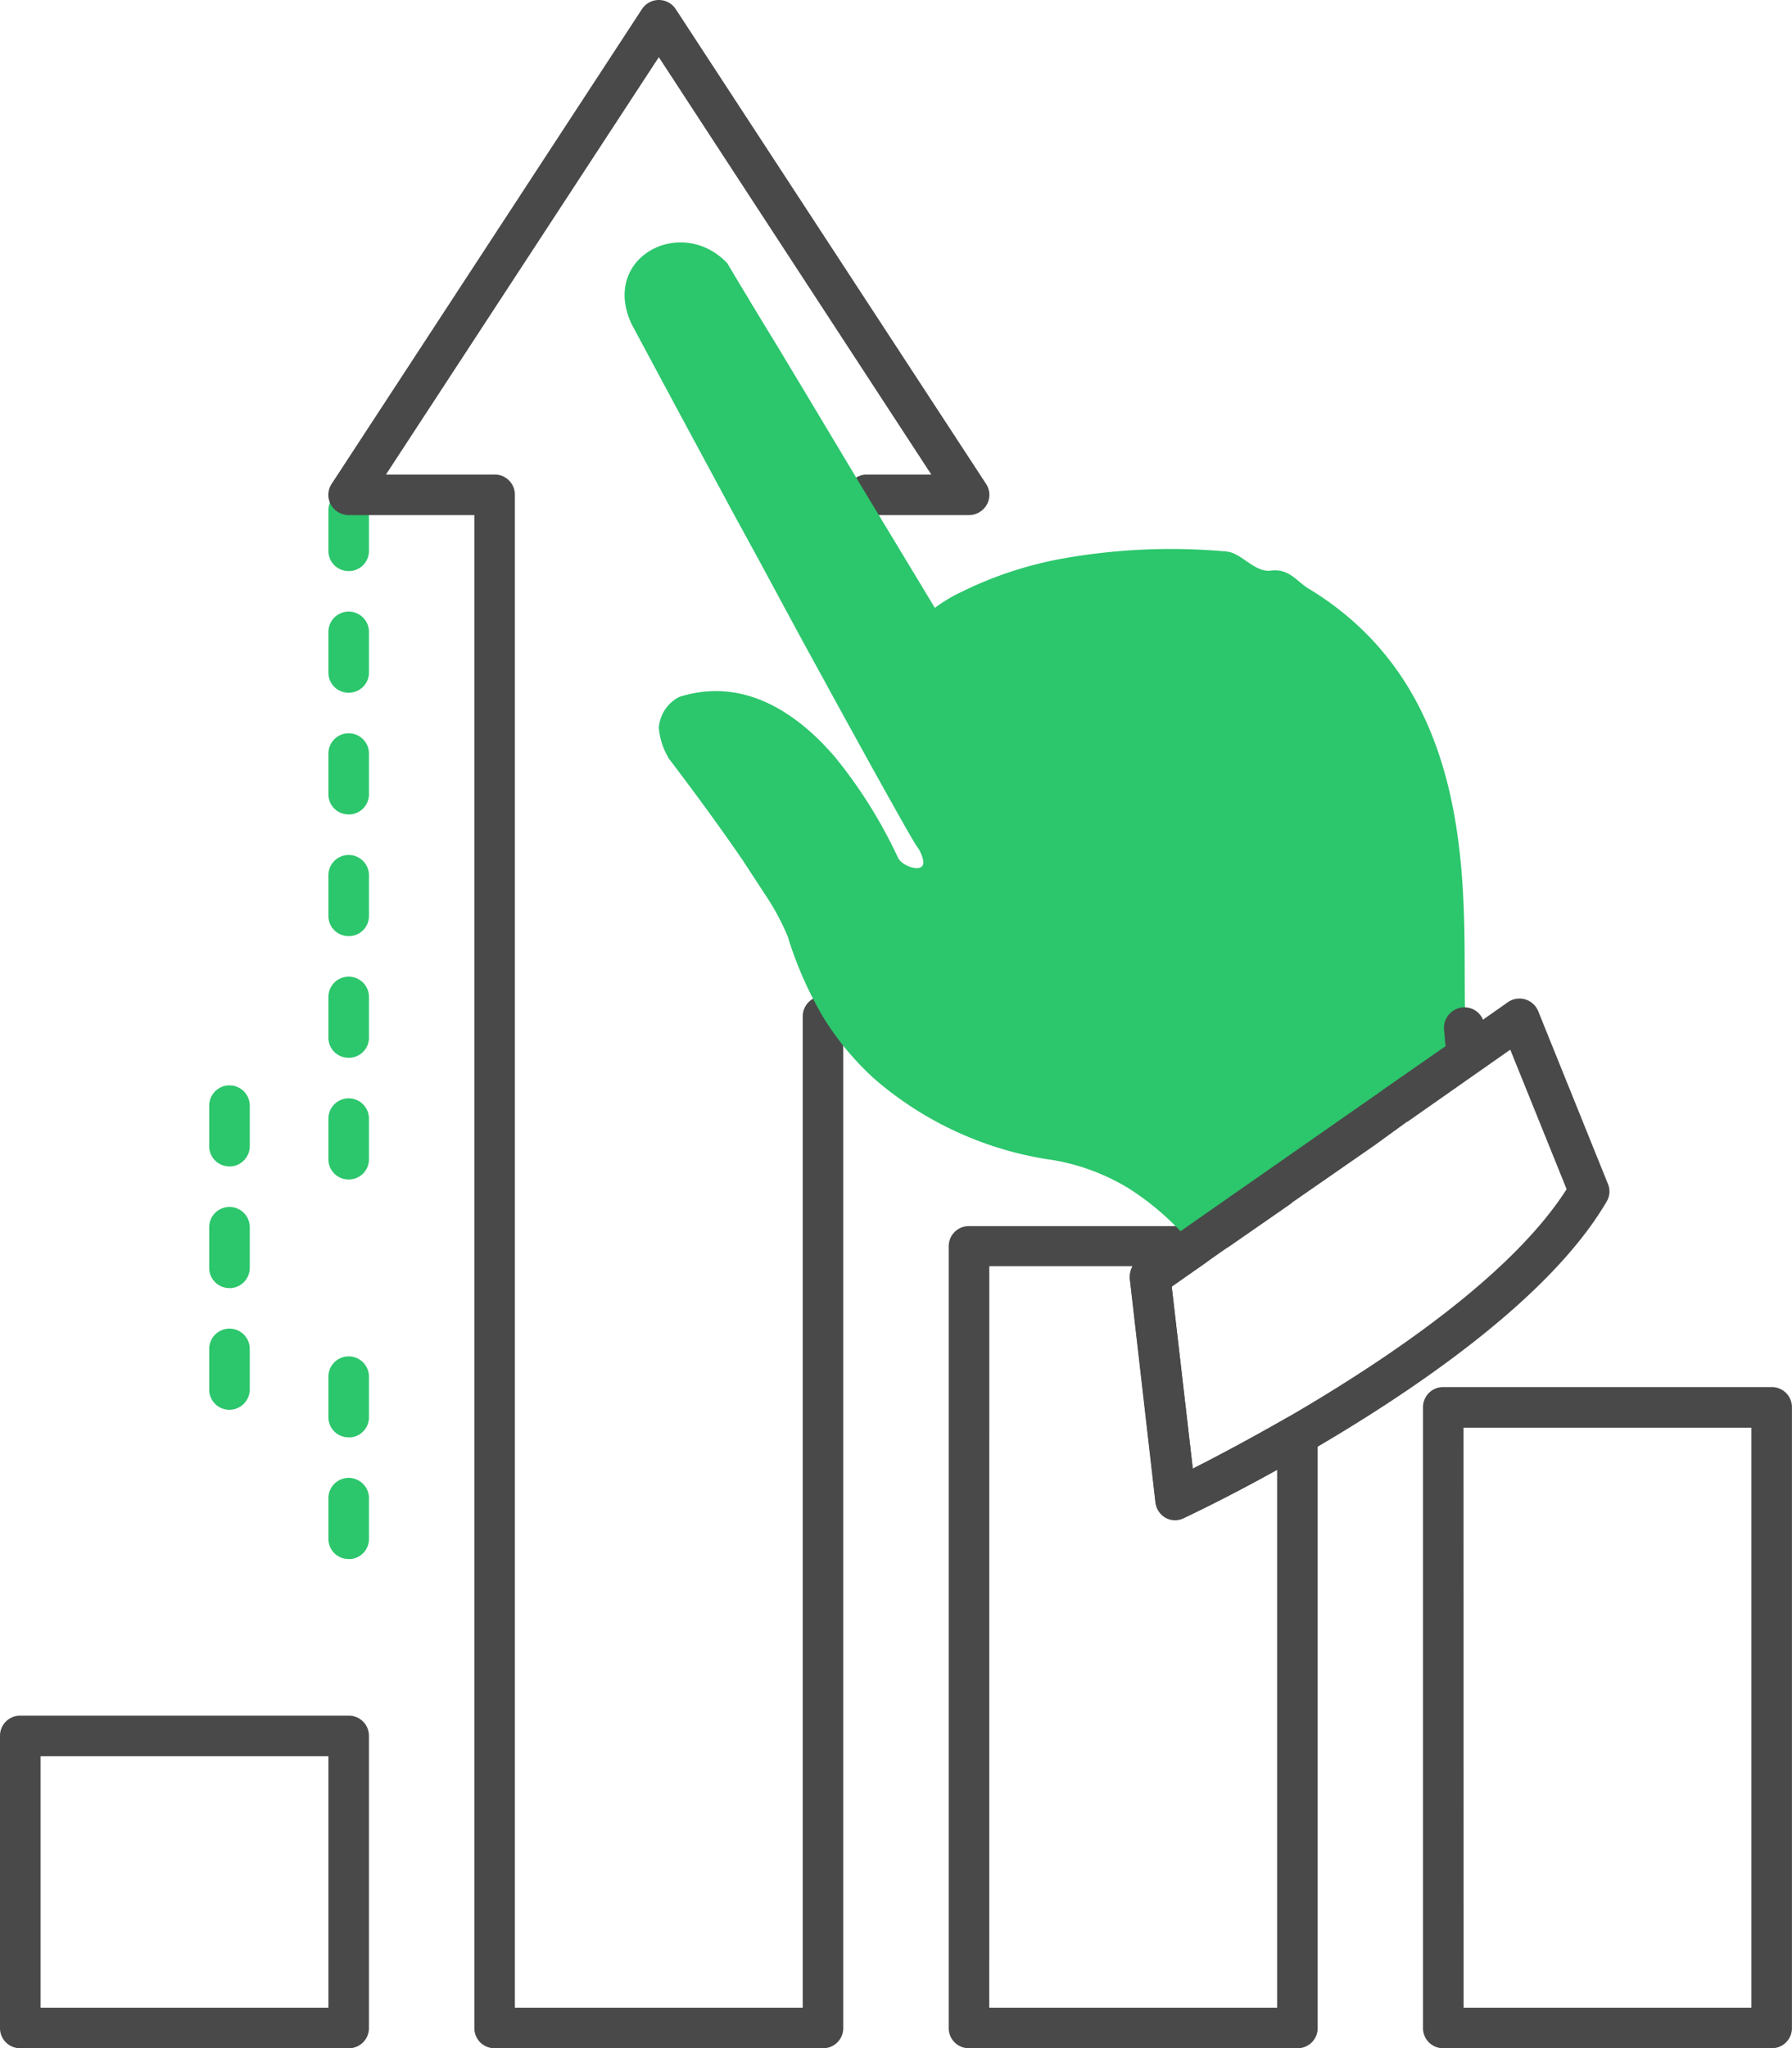
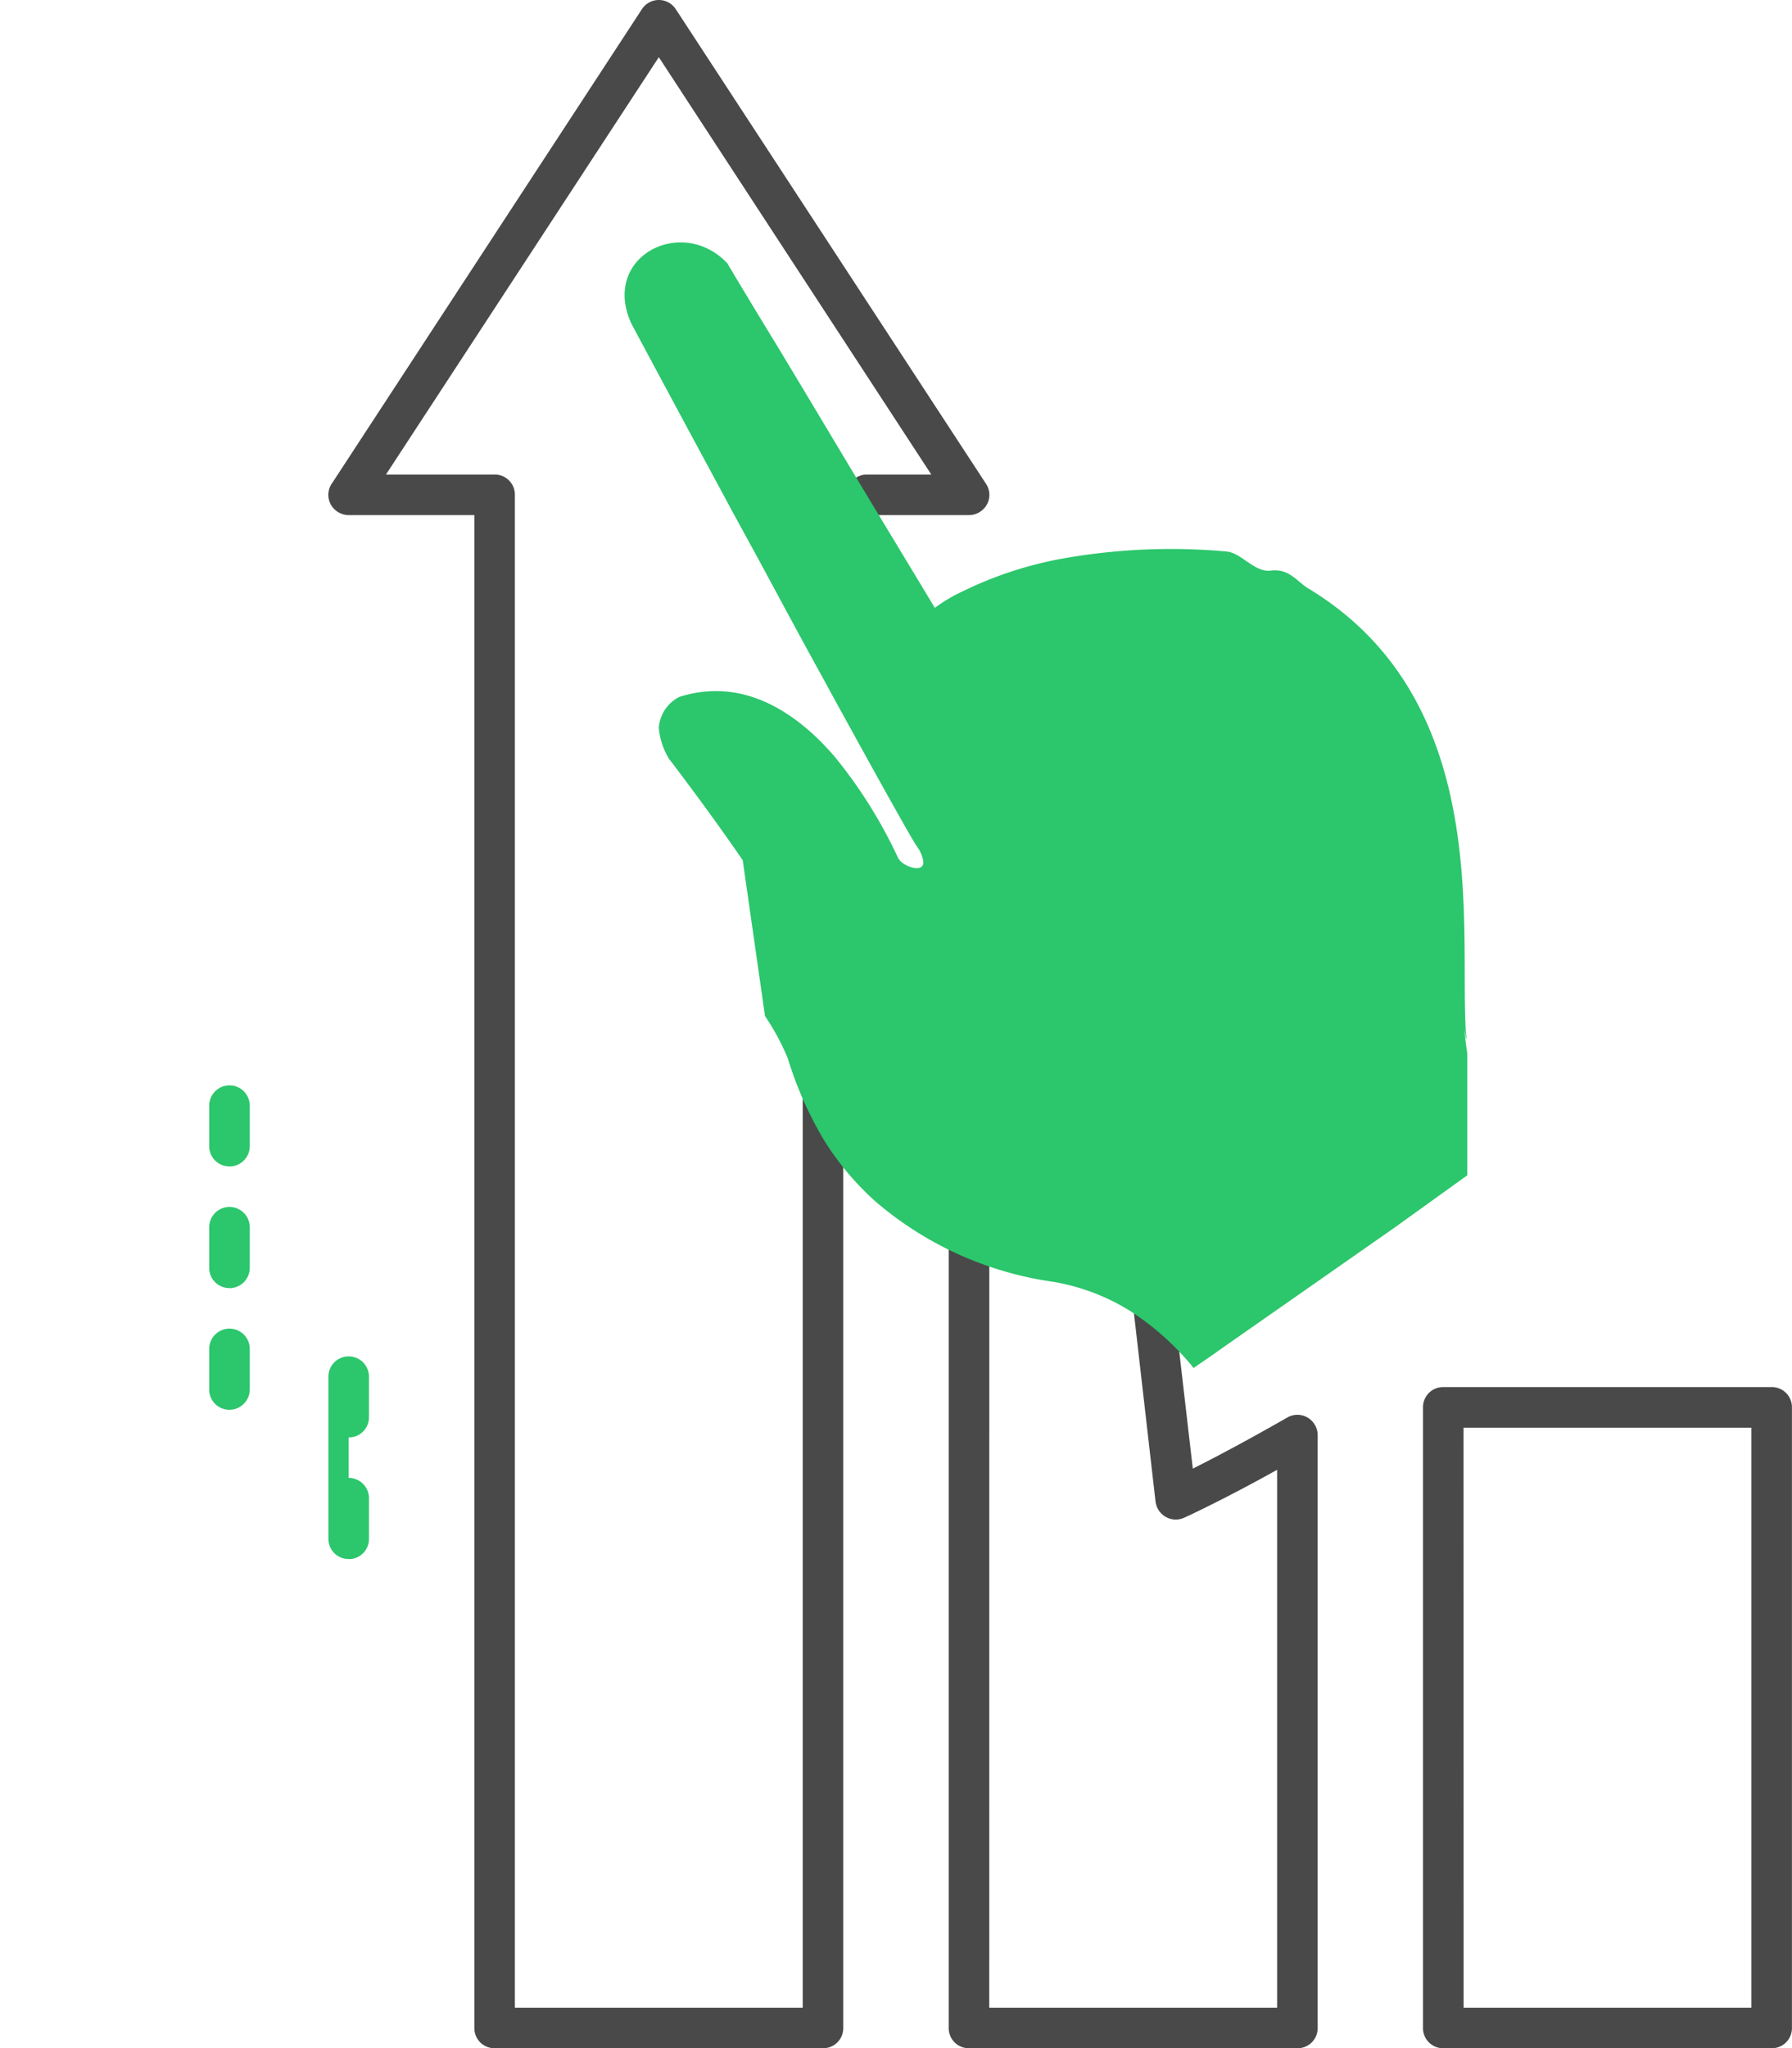
<svg xmlns="http://www.w3.org/2000/svg" width="86.658" height="99.01" viewBox="0 0 86.658 99.01">
  <g id="performance" transform="translate(-40 -4)">
-     <path id="Path_1114" data-name="Path 1114" d="M121.98,158.13a.971.971,0,0,1-.98-.98v-1.961a.98.98,0,1,1,1.961,0v1.961A.971.971,0,0,1,121.98,158.13Zm0-5.882a.971.971,0,0,1-.98-.98v-1.961a.98.98,0,1,1,1.961,0v1.961A.971.971,0,0,1,121.98,152.248Zm0-5.882a.971.971,0,0,1-.98-.98v-1.961a.98.98,0,0,1,1.961,0v1.961A.971.971,0,0,1,121.98,146.367Zm0-5.882a.971.971,0,0,1-.98-.98v-1.961a.98.98,0,1,1,1.961,0V139.5A.971.971,0,0,1,121.98,140.485Zm0-5.882a.971.971,0,0,1-.98-.98v-1.961a.98.98,0,1,1,1.961,0v1.961A.971.971,0,0,1,121.98,134.6Zm0-5.882a.971.971,0,0,1-.98-.98V125.78a.98.98,0,0,1,1.961,0v1.961A.971.971,0,0,1,121.98,128.721Z" transform="translate(-65.119 -97.116)" fill="#2cc66c" />
-     <path id="Path_1115" data-name="Path 1115" d="M56.861,334.545H40.98a.971.971,0,0,1-.98-.98V319.448a.971.971,0,0,1,.98-.98H56.861a.971.971,0,0,1,.98.98v14.116A.971.971,0,0,1,56.861,334.545Zm-14.9-1.961h13.92V320.429H41.961ZM98.877,295.96a.968.968,0,0,1-.8-.412,1,1,0,0,1,.235-1.372l2.862-2a.934.934,0,0,1,.569-.176h.02a.989.989,0,0,1,.941.686.958.958,0,0,1-.373,1.1l-2.882,2A1.022,1.022,0,0,1,98.877,295.96Z" transform="translate(0 -231.535)" fill="#494949" />
    <path id="Path_1116" data-name="Path 1116" d="M167.845,103.01H151.964a.971.971,0,0,1-.98-.98V64.249a.971.971,0,0,1,.98-.98h10.862a.989.989,0,0,1,.941.686.967.967,0,0,1-.372,1.1l-1.627,1.137,1.02,8.8c1.059-.529,2.686-1.392,4.568-2.47a.974.974,0,0,1,.98,0,.989.989,0,0,1,.49.843V102.03A.971.971,0,0,1,167.845,103.01Zm-14.9-1.961h13.92v-26c-2.568,1.431-4.392,2.274-4.49,2.313a.977.977,0,0,1-.9-.039.991.991,0,0,1-.49-.745l-1.235-10.764a1.062,1.062,0,0,1,.118-.608h-6.921Zm37.839,1.961H174.9a.971.971,0,0,1-.98-.98v-30a.971.971,0,0,1,.98-.98h15.881a.971.971,0,0,1,.98.98v30A.971.971,0,0,1,190.783,103.01Zm-14.9-1.961H189.8V73.013h-13.92Zm-30.977,1.961H129.025a.971.971,0,0,1-.98-.98V28.9h-6.078a1,1,0,0,1-.863-.51.965.965,0,0,1,.039-1l15-22.939a.977.977,0,0,1,1.647,0l15,22.939a.965.965,0,0,1,.039,1,1,1,0,0,1-.863.51h-4.941a.98.98,0,0,1,0-1.961h3.117L136.965,6.764,123.77,26.939h5.254a.971.971,0,0,1,.98.98v73.13h13.92V53.132a.98.98,0,0,1,1.961,0v48.9A.971.971,0,0,1,144.906,103.01Z" transform="translate(-65.106 0)" fill="#494949" />
-     <path id="Path_1117" data-name="Path 1117" d="M92.58,120.2a.971.971,0,0,1-.98-.98v-1.961a.98.98,0,1,1,1.961,0v1.961A.983.983,0,0,1,92.58,120.2Zm0-5.882a.971.971,0,0,1-.98-.98v-1.961a.98.98,0,0,1,1.961,0v1.961A.983.983,0,0,1,92.58,114.323Zm0-5.882a.971.971,0,0,1-.98-.98V105.5a.98.98,0,0,1,1.961,0v1.961A.983.983,0,0,1,92.58,108.441Zm5.764,18.979a.971.971,0,0,1-.98-.98v-1.961a.98.98,0,1,1,1.961,0v1.961A.971.971,0,0,1,98.344,127.42Zm0-5.882a.971.971,0,0,1-.98-.98V118.6a.98.98,0,0,1,1.961,0v1.961A.971.971,0,0,1,98.344,121.538Zm54.093-18.547-3.49,2.51h0l-5.725,4-2.862,2-.078.059-1.078.745a12.981,12.981,0,0,0-3.137-2.8,10.3,10.3,0,0,0-3.686-1.372,16.786,16.786,0,0,1-8.587-3.9,13.653,13.653,0,0,1-2.51-3.019,18.09,18.09,0,0,1-1.706-3.882,11.525,11.525,0,0,0-1.1-2.039L117.4,93.639c-1.647-2.412-3.607-4.96-3.607-4.96v-.02a3.367,3.367,0,0,1-.451-1.431,1.822,1.822,0,0,1,1-1.49c2.823-.882,5.176.471,6.94,2.274.2.216.392.412.588.647a23.18,23.18,0,0,1,3.059,4.9.27.27,0,0,1,.059.078c.294.353,1.255.647,1.137,0a1.785,1.785,0,0,0-.314-.686c-.216-.314-1.137-1.961-2.431-4.294-.627-1.137-1.353-2.451-2.1-3.823-.921-1.667-1.882-3.451-2.843-5.235-.667-1.235-1.333-2.431-1.961-3.607-2.47-4.568-4.451-8.274-4.451-8.274-1.51-3.235,2.412-5.274,4.627-2.941,0,0,.941,1.588,2.294,3.8,1.294,2.137,2.941,4.9,4.451,7.411,1.294,2.137,2.49,4.117,3.294,5.45a7.357,7.357,0,0,1,1.314-.784,18.4,18.4,0,0,1,5.019-1.627,29.839,29.839,0,0,1,7.764-.314c.745.059,1.353,1.039,2.176.921.863-.1,1.235.529,1.784.863,8.8,5.313,7.352,16.077,7.607,21.174v.02a3.81,3.81,0,0,0,.039.471.383.383,0,0,1-.02.137c-.02-.2-.059-.392-.078-.569.02.157.02.314.039.471C152.359,102.422,152.4,102.7,152.437,102.991Z" transform="translate(-41.483 -48.054)" fill="#2cc66c" />
-     <path id="Path_1118" data-name="Path 1118" d="M341.791,259.163l-3.372-8.352a.98.98,0,0,0-1.47-.431l-1.2.843a.975.975,0,0,0-1.039-.588,1,1,0,0,0-.843,1.1c0,.059.02.118.02.176,0,.1.02.176.02.274a1.957,1.957,0,0,0,.039.314l-3.019,2.1a.019.019,0,0,0-.02.02l-8.568,5.98h0l-3.255,2.274a.991.991,0,0,0-.412.921l1.235,10.764a.99.99,0,0,0,.49.745.958.958,0,0,0,.882.02c.1-.059,2.627-1.235,5.96-3.157,5.078-2.941,11.7-7.411,14.469-12.116A.947.947,0,0,0,341.791,259.163Zm-15.508,11.293c-1.882,1.078-3.529,1.941-4.568,2.47l-1.02-8.8,2.686-1.882.078-.059h0L330.5,257.3l1.568-1.137h.02l4.98-3.49,2.725,6.744C337.105,263.633,331.008,267.711,326.283,270.456Z" transform="translate(-224.034 -197.933)" fill="#494949" />
+     <path id="Path_1117" data-name="Path 1117" d="M92.58,120.2a.971.971,0,0,1-.98-.98v-1.961a.98.98,0,1,1,1.961,0v1.961A.983.983,0,0,1,92.58,120.2Zm0-5.882a.971.971,0,0,1-.98-.98v-1.961a.98.98,0,0,1,1.961,0v1.961A.983.983,0,0,1,92.58,114.323Zm0-5.882a.971.971,0,0,1-.98-.98V105.5a.98.98,0,0,1,1.961,0v1.961A.983.983,0,0,1,92.58,108.441Zm5.764,18.979a.971.971,0,0,1-.98-.98v-1.961a.98.98,0,1,1,1.961,0v1.961A.971.971,0,0,1,98.344,127.42Za.971.971,0,0,1-.98-.98V118.6a.98.98,0,0,1,1.961,0v1.961A.971.971,0,0,1,98.344,121.538Zm54.093-18.547-3.49,2.51h0l-5.725,4-2.862,2-.078.059-1.078.745a12.981,12.981,0,0,0-3.137-2.8,10.3,10.3,0,0,0-3.686-1.372,16.786,16.786,0,0,1-8.587-3.9,13.653,13.653,0,0,1-2.51-3.019,18.09,18.09,0,0,1-1.706-3.882,11.525,11.525,0,0,0-1.1-2.039L117.4,93.639c-1.647-2.412-3.607-4.96-3.607-4.96v-.02a3.367,3.367,0,0,1-.451-1.431,1.822,1.822,0,0,1,1-1.49c2.823-.882,5.176.471,6.94,2.274.2.216.392.412.588.647a23.18,23.18,0,0,1,3.059,4.9.27.27,0,0,1,.059.078c.294.353,1.255.647,1.137,0a1.785,1.785,0,0,0-.314-.686c-.216-.314-1.137-1.961-2.431-4.294-.627-1.137-1.353-2.451-2.1-3.823-.921-1.667-1.882-3.451-2.843-5.235-.667-1.235-1.333-2.431-1.961-3.607-2.47-4.568-4.451-8.274-4.451-8.274-1.51-3.235,2.412-5.274,4.627-2.941,0,0,.941,1.588,2.294,3.8,1.294,2.137,2.941,4.9,4.451,7.411,1.294,2.137,2.49,4.117,3.294,5.45a7.357,7.357,0,0,1,1.314-.784,18.4,18.4,0,0,1,5.019-1.627,29.839,29.839,0,0,1,7.764-.314c.745.059,1.353,1.039,2.176.921.863-.1,1.235.529,1.784.863,8.8,5.313,7.352,16.077,7.607,21.174v.02a3.81,3.81,0,0,0,.039.471.383.383,0,0,1-.02.137c-.02-.2-.059-.392-.078-.569.02.157.02.314.039.471C152.359,102.422,152.4,102.7,152.437,102.991Z" transform="translate(-41.483 -48.054)" fill="#2cc66c" />
  </g>
</svg>